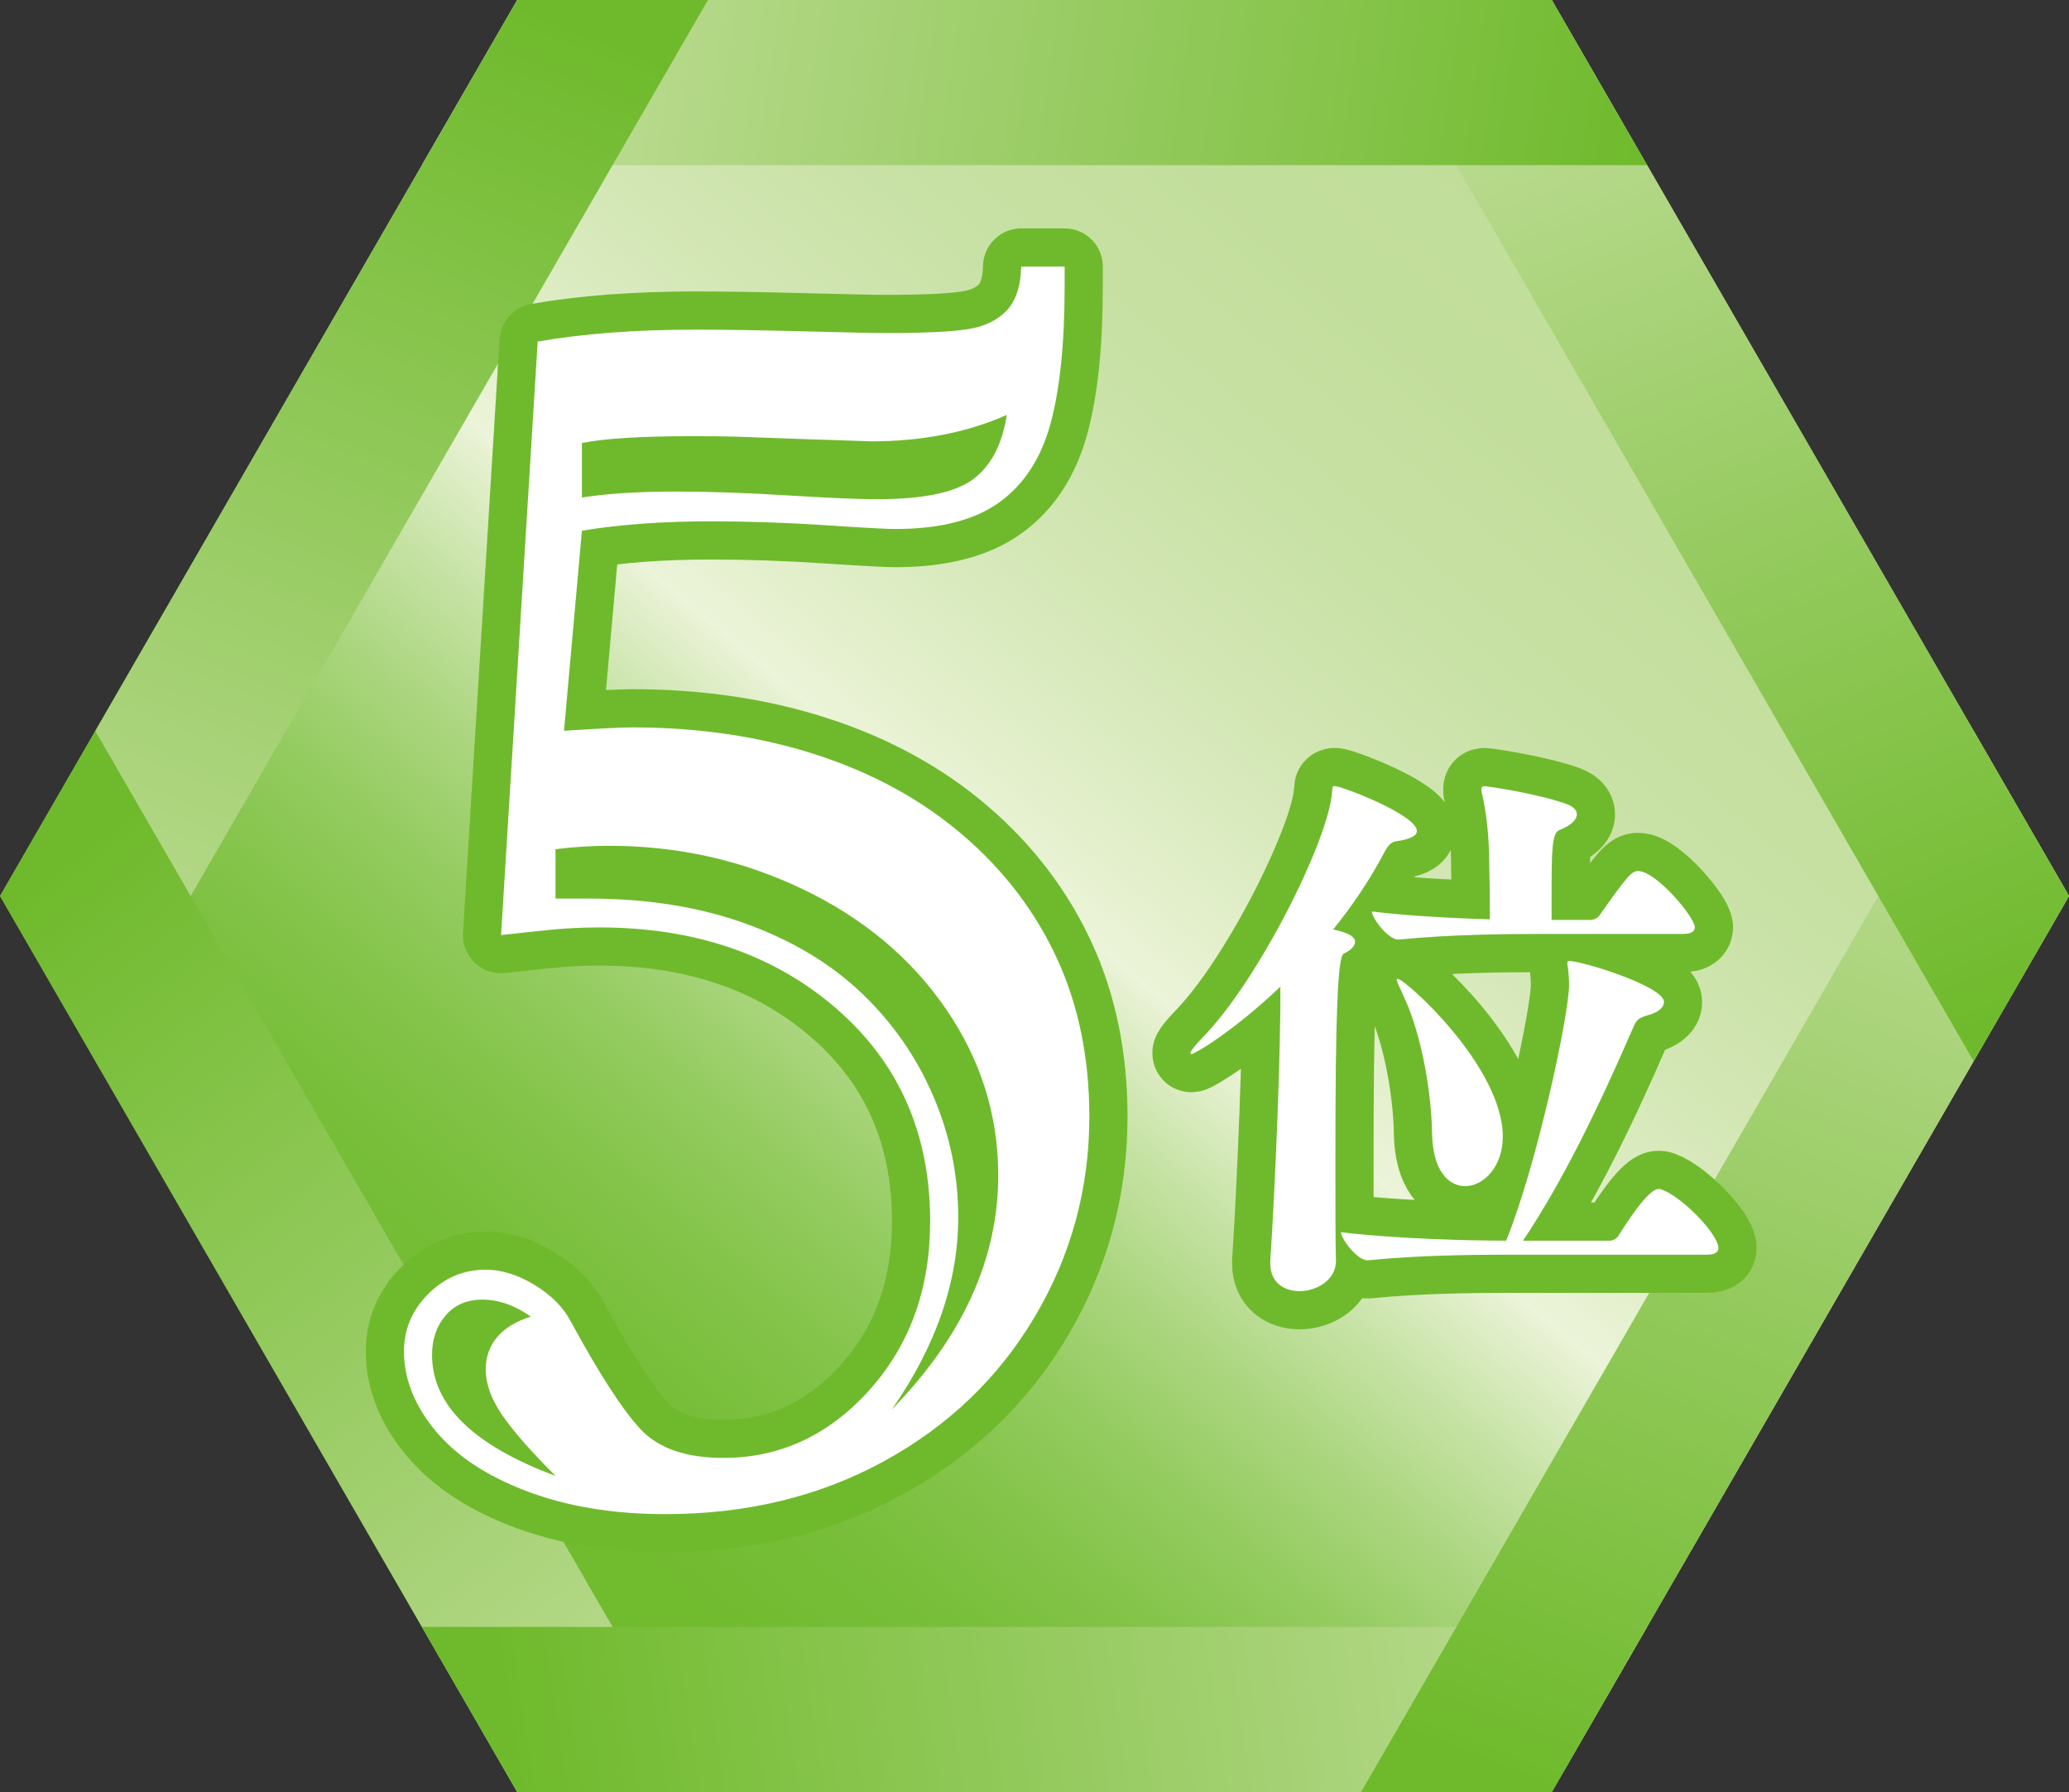
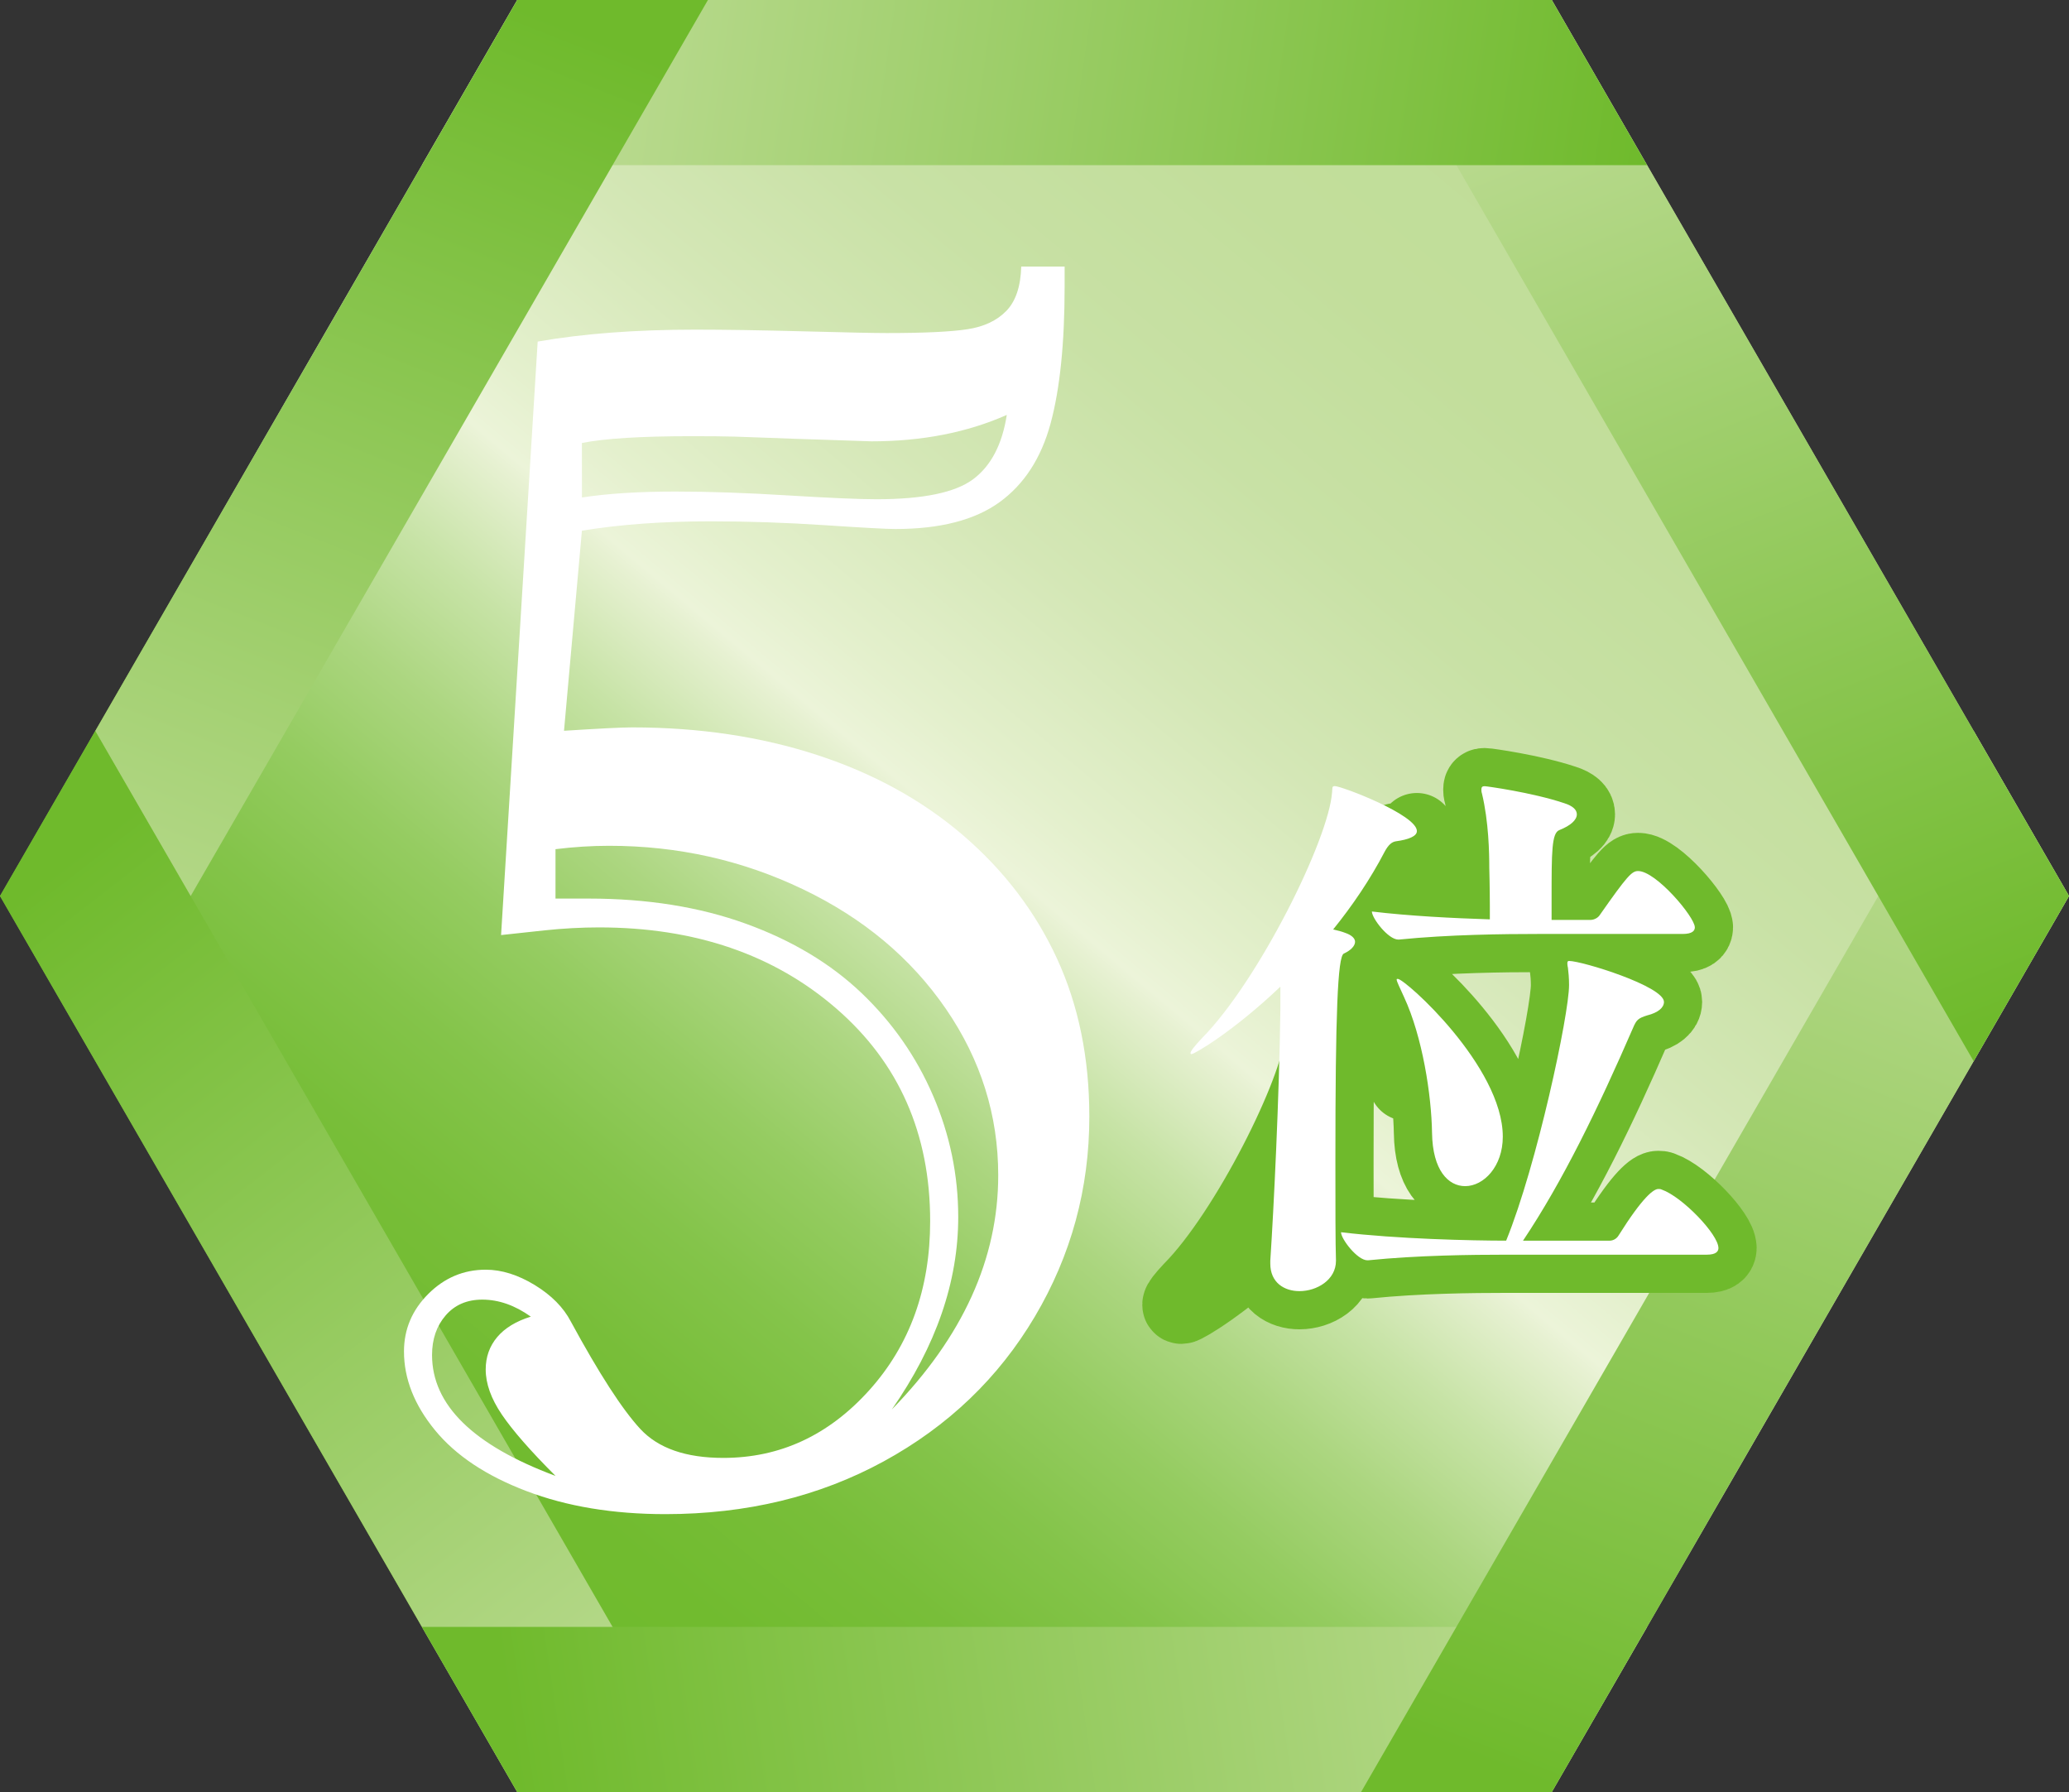
<svg xmlns="http://www.w3.org/2000/svg" xmlns:xlink="http://www.w3.org/1999/xlink" id="_レイヤー_2" viewBox="0 0 72.685 62.947">
  <rect x="0" y="0" width="72.685" height="62.947" fill="#333333" stroke="none" />
  <defs>
    <linearGradient id="_名称未設定グラデーション_431" x1="57.63" y1="5.982" x2="15.155" y2="56.845" gradientUnits="userSpaceOnUse">
      <stop offset="0" stop-color="#c0dd98" />
      <stop offset=".143" stop-color="#c2de9b" />
      <stop offset=".258" stop-color="#c8e1a5" />
      <stop offset=".363" stop-color="#d4e7b6" />
      <stop offset=".462" stop-color="#e4f0cd" />
      <stop offset=".5" stop-color="#ecf4d9" />
      <stop offset=".508" stop-color="#e7f1d2" />
      <stop offset=".567" stop-color="#c7e3a6" />
      <stop offset=".628" stop-color="#acd680" />
      <stop offset=".692" stop-color="#95cc61" />
      <stop offset=".758" stop-color="#84c44a" />
      <stop offset=".828" stop-color="#78be39" />
      <stop offset=".905" stop-color="#71bb2f" />
      <stop offset="1" stop-color="#6fba2c" />
    </linearGradient>
    <linearGradient id="_名称未設定グラデーション_422" x1="24.904" y1="62.555" x2=".788" y2="31.446" gradientUnits="userSpaceOnUse">
      <stop offset="0" stop-color="#c0dd98" />
      <stop offset="1" stop-color="#6fba2c" />
    </linearGradient>
    <linearGradient id="_名称未設定グラデーション_422-2" x1="57.827" y1="56.597" x2="18.158" y2="62.505" xlink:href="#_名称未設定グラデーション_422" />
    <linearGradient id="_名称未設定グラデーション_422-3" x1="68.79" y1="25.33" x2="54.201" y2="62.708" xlink:href="#_名称未設定グラデーション_422" />
    <linearGradient id="_名称未設定グラデーション_422-4" x1="54.078" y1=".264" x2="68.503" y2="36.426" xlink:href="#_名称未設定グラデーション_422" />
    <linearGradient id="_名称未設定グラデーション_422-5" x1="18.127" y1=".48" x2="57.676" y2="6.268" xlink:href="#_名称未設定グラデーション_422" />
    <linearGradient id="_名称未設定グラデーション_422-6" x1="4.27" y1="37.758" x2="18.98" y2=".5" xlink:href="#_名称未設定グラデーション_422" />
  </defs>
  <g id="_レイヤー_4">
    <polygon points="18.171 62.947 0 31.473 18.171 0 54.514 0 72.685 31.473 54.514 62.947 18.171 62.947" style="fill:url(#_名称未設定グラデーション_431); stroke-width:0px;" />
    <polygon points="3.349 25.672 24.87 62.947 18.171 62.947 0 31.473 3.349 25.672" style="fill:url(#_名称未設定グラデーション_422); stroke-width:0px;" />
    <polygon points="18.171 62.947 54.514 62.947 57.863 57.146 14.822 57.146 18.171 62.947" style="fill:url(#_名称未設定グラデーション_422-2); stroke-width:0px;" />
    <polygon points="69.335 25.672 47.815 62.947 54.514 62.947 72.685 31.473 69.335 25.672" style="fill:url(#_名称未設定グラデーション_422-3); stroke-width:0px;" />
    <polygon points="69.335 37.275 47.815 0 54.514 0 72.685 31.473 69.335 37.275" style="fill:url(#_名称未設定グラデーション_422-4); stroke-width:0px;" />
    <polygon points="18.171 0 54.514 0 57.863 5.801 14.822 5.801 18.171 0" style="fill:url(#_名称未設定グラデーション_422-5); stroke-width:0px;" />
    <polygon points="24.87 0 18.171 0 3.349 25.672 6.699 31.473 24.87 0" style="fill:url(#_名称未設定グラデーション_422-6); stroke-width:0px;" />
-     <path d="m37.401,9.37v.688c0,1.994-.164,3.6-.493,4.815s-.928,2.139-1.795,2.767-2.089.942-3.664.942c-.299,0-1.126-.045-2.482-.135-1.355-.09-2.691-.135-4.008-.135-1.675,0-3.181.109-4.516.329l-.629,7.028c1.236-.079,2.034-.119,2.394-.119,2.353,0,4.521.324,6.505.972,1.983.648,3.693,1.59,5.13,2.826,1.436,1.236,2.531,2.677,3.29,4.322.757,1.645,1.136,3.494,1.136,5.548,0,2.532-.638,4.875-1.914,7.028-1.276,2.154-3.046,3.849-5.309,5.085-2.264,1.236-4.82,1.854-7.672,1.854-1.835,0-3.46-.27-4.875-.808-1.416-.538-2.487-1.251-3.216-2.139-.728-.887-1.091-1.81-1.091-2.767,0-.777.284-1.45.852-2.019.568-.568,1.241-.853,2.02-.853.558,0,1.131.18,1.72.538.588.359,1.012.788,1.271,1.286.997,1.835,1.81,3.091,2.438,3.769.628.679,1.6,1.018,2.916,1.018,1.993,0,3.703-.793,5.129-2.378,1.426-1.586,2.139-3.564,2.139-5.938,0-3.07-1.097-5.558-3.29-7.462s-4.975-2.856-8.345-2.856c-.618,0-1.256.035-1.914.104-.658.07-1.166.125-1.525.165l1.286-20.847c1.595-.279,3.439-.419,5.533-.419,1.036,0,2.312.02,3.828.06,1.516.04,2.482.06,2.901.06,1.316,0,2.263-.045,2.842-.135.578-.089,1.031-.304,1.36-.643s.504-.857.523-1.556h1.525Zm-18.753,36.878c-.559-.398-1.127-.598-1.705-.598-.538,0-.967.185-1.286.554s-.479.832-.479,1.391c0,1.755,1.445,3.17,4.337,4.247-.878-.878-1.506-1.596-1.884-2.153-.379-.559-.568-1.087-.568-1.586,0-.438.135-.817.403-1.136.27-.319.663-.559,1.182-.719Zm.867-16.42v1.735h1.167c2.053,0,3.893.294,5.518.882,1.625.589,2.981,1.401,4.068,2.438,1.086,1.037,1.924,2.238,2.512,3.604s.883,2.786.883,4.262c0,2.273-.778,4.526-2.333,6.76,2.492-2.553,3.738-5.294,3.738-8.226,0-2.113-.613-4.062-1.839-5.847-1.227-1.784-2.901-3.186-5.025-4.202-2.123-1.018-4.392-1.525-6.804-1.525-.618,0-1.247.04-1.885.119Zm.928-14.267v1.914c.896-.139,1.993-.209,3.29-.209,1.156,0,2.467.045,3.933.135s2.507.135,3.126.135c1.635,0,2.767-.234,3.395-.703s1.021-1.222,1.182-2.259c-1.396.619-2.981.928-4.756.928-.538-.02-1.137-.04-1.795-.06s-1.241-.04-1.749-.061c-.509-.02-.933-.034-1.271-.045-.34-.01-.838-.015-1.495-.015-1.775,0-3.062.08-3.858.239Z" style="fill:#6fba2c; stroke:#6fba2c; stroke-linecap:round; stroke-linejoin:round; stroke-width:2.683px;" />
-     <path d="m49.775,29.196c0,.178-.296.296-.73.354-.158.021-.276.139-.395.355-.513.986-1.145,1.914-1.815,2.742.178.04.316.079.415.118.236.079.354.197.354.316,0,.138-.138.296-.395.414-.217.099-.296,2.131-.296,7.28,0,1.578,0,2.92.02,3.492v.02c0,.671-.671,1.065-1.282,1.065-.532,0-1.025-.296-1.025-.967v-.099c.118-1.775.315-5.741.354-8.839v-.789c-1.657,1.578-3.019,2.367-3.117,2.367-.039,0-.039-.02-.039-.039,0-.06.118-.217.395-.513,1.992-2.013,4.459-6.984,4.577-8.642.02-.139-.02-.218.099-.218.236,0,2.881,1.007,2.881,1.579Zm10.595,14.639c0,.119-.079.237-.415.237h-7.062c-1.164,0-3.098.02-4.834.197h-.02c-.355,0-.928-.75-.928-.986,1.973.236,4.577.296,5.801.296,1.085-2.664,2.21-7.951,2.21-8.978,0-.256-.021-.453-.04-.611-.02-.079-.02-.138-.02-.158,0-.059.02-.078.06-.078.453,0,3.334.888,3.334,1.439,0,.197-.197.375-.592.474-.315.099-.375.158-.493.435-1.224,2.821-2.467,5.386-3.867,7.478h3.038c.139,0,.257-.079.316-.178.867-1.381,1.242-1.638,1.4-1.638.039,0,.079,0,.118.02.73.257,1.993,1.579,1.993,2.052Zm-.829-11.266c0,.119-.079.237-.434.237h-5.091c-1.164,0-3.117.02-4.873.197h-.02c-.355,0-.928-.75-.928-.986,1.303.157,2.861.236,4.144.276v-.435c0-.631-.02-1.381-.02-1.381,0-.513-.02-1.618-.257-2.604-.02-.06-.02-.099-.02-.138,0-.099.039-.119.118-.119.06,0,1.657.218,2.782.593.315.099.453.236.453.395,0,.197-.217.395-.611.552-.276.099-.276.77-.276,2.407v.75h1.361c.139,0,.276-.079.336-.178.967-1.381,1.124-1.539,1.342-1.539.631,0,1.992,1.618,1.992,1.973Zm-6.747,7.359c0,1.046-.671,1.736-1.322,1.736-.592,0-1.145-.553-1.164-1.874-.02-1.322-.335-3.374-.986-4.774-.139-.316-.257-.533-.257-.612,0-.02.02-.02.04-.02.256,0,3.689,3.078,3.689,5.544Z" style="fill:#6fba2c; stroke:#6fba2c; stroke-linecap:round; stroke-linejoin:round; stroke-width:2.683px;" />
+     <path d="m49.775,29.196c0,.178-.296.296-.73.354-.158.021-.276.139-.395.355-.513.986-1.145,1.914-1.815,2.742.178.04.316.079.415.118.236.079.354.197.354.316,0,.138-.138.296-.395.414-.217.099-.296,2.131-.296,7.28,0,1.578,0,2.92.02,3.492v.02c0,.671-.671,1.065-1.282,1.065-.532,0-1.025-.296-1.025-.967v-.099v-.789c-1.657,1.578-3.019,2.367-3.117,2.367-.039,0-.039-.02-.039-.039,0-.06.118-.217.395-.513,1.992-2.013,4.459-6.984,4.577-8.642.02-.139-.02-.218.099-.218.236,0,2.881,1.007,2.881,1.579Zm10.595,14.639c0,.119-.079.237-.415.237h-7.062c-1.164,0-3.098.02-4.834.197h-.02c-.355,0-.928-.75-.928-.986,1.973.236,4.577.296,5.801.296,1.085-2.664,2.21-7.951,2.21-8.978,0-.256-.021-.453-.04-.611-.02-.079-.02-.138-.02-.158,0-.059.02-.078.06-.078.453,0,3.334.888,3.334,1.439,0,.197-.197.375-.592.474-.315.099-.375.158-.493.435-1.224,2.821-2.467,5.386-3.867,7.478h3.038c.139,0,.257-.079.316-.178.867-1.381,1.242-1.638,1.4-1.638.039,0,.079,0,.118.02.73.257,1.993,1.579,1.993,2.052Zm-.829-11.266c0,.119-.079.237-.434.237h-5.091c-1.164,0-3.117.02-4.873.197h-.02c-.355,0-.928-.75-.928-.986,1.303.157,2.861.236,4.144.276v-.435c0-.631-.02-1.381-.02-1.381,0-.513-.02-1.618-.257-2.604-.02-.06-.02-.099-.02-.138,0-.099.039-.119.118-.119.06,0,1.657.218,2.782.593.315.099.453.236.453.395,0,.197-.217.395-.611.552-.276.099-.276.77-.276,2.407v.75h1.361c.139,0,.276-.079.336-.178.967-1.381,1.124-1.539,1.342-1.539.631,0,1.992,1.618,1.992,1.973Zm-6.747,7.359c0,1.046-.671,1.736-1.322,1.736-.592,0-1.145-.553-1.164-1.874-.02-1.322-.335-3.374-.986-4.774-.139-.316-.257-.533-.257-.612,0-.02.02-.02.04-.02.256,0,3.689,3.078,3.689,5.544Z" style="fill:#6fba2c; stroke:#6fba2c; stroke-linecap:round; stroke-linejoin:round; stroke-width:2.683px;" />
    <path d="m37.401,9.37v.688c0,1.994-.164,3.6-.493,4.815s-.928,2.139-1.795,2.767-2.089.942-3.664.942c-.299,0-1.126-.045-2.482-.135-1.355-.09-2.691-.135-4.008-.135-1.675,0-3.181.109-4.516.329l-.629,7.028c1.236-.079,2.034-.119,2.394-.119,2.353,0,4.521.324,6.505.972,1.983.648,3.693,1.59,5.13,2.826,1.436,1.236,2.531,2.677,3.29,4.322.757,1.645,1.136,3.494,1.136,5.548,0,2.532-.638,4.875-1.914,7.028-1.276,2.154-3.046,3.849-5.309,5.085-2.264,1.236-4.82,1.854-7.672,1.854-1.835,0-3.46-.27-4.875-.808-1.416-.538-2.487-1.251-3.216-2.139-.728-.887-1.091-1.81-1.091-2.767,0-.777.284-1.45.852-2.019.568-.568,1.241-.853,2.02-.853.558,0,1.131.18,1.72.538.588.359,1.012.788,1.271,1.286.997,1.835,1.81,3.091,2.438,3.769.628.679,1.6,1.018,2.916,1.018,1.993,0,3.703-.793,5.129-2.378,1.426-1.586,2.139-3.564,2.139-5.938,0-3.07-1.097-5.558-3.29-7.462s-4.975-2.856-8.345-2.856c-.618,0-1.256.035-1.914.104-.658.07-1.166.125-1.525.165l1.286-20.847c1.595-.279,3.439-.419,5.533-.419,1.036,0,2.312.02,3.828.06,1.516.04,2.482.06,2.901.06,1.316,0,2.263-.045,2.842-.135.578-.089,1.031-.304,1.36-.643s.504-.857.523-1.556h1.525Zm-18.753,36.878c-.559-.398-1.127-.598-1.705-.598-.538,0-.967.185-1.286.554s-.479.832-.479,1.391c0,1.755,1.445,3.17,4.337,4.247-.878-.878-1.506-1.596-1.884-2.153-.379-.559-.568-1.087-.568-1.586,0-.438.135-.817.403-1.136.27-.319.663-.559,1.182-.719Zm.867-16.42v1.735h1.167c2.053,0,3.893.294,5.518.882,1.625.589,2.981,1.401,4.068,2.438,1.086,1.037,1.924,2.238,2.512,3.604s.883,2.786.883,4.262c0,2.273-.778,4.526-2.333,6.76,2.492-2.553,3.738-5.294,3.738-8.226,0-2.113-.613-4.062-1.839-5.847-1.227-1.784-2.901-3.186-5.025-4.202-2.123-1.018-4.392-1.525-6.804-1.525-.618,0-1.247.04-1.885.119Zm.928-14.267v1.914c.896-.139,1.993-.209,3.29-.209,1.156,0,2.467.045,3.933.135s2.507.135,3.126.135c1.635,0,2.767-.234,3.395-.703s1.021-1.222,1.182-2.259c-1.396.619-2.981.928-4.756.928-.538-.02-1.137-.04-1.795-.06s-1.241-.04-1.749-.061c-.509-.02-.933-.034-1.271-.045-.34-.01-.838-.015-1.495-.015-1.775,0-3.062.08-3.858.239Z" style="fill:#fff; stroke-width:0px;" />
    <path d="m49.775,29.196c0,.178-.296.296-.73.354-.158.021-.276.139-.395.355-.513.986-1.145,1.914-1.815,2.742.178.04.316.079.415.118.236.079.354.197.354.316,0,.138-.138.296-.395.414-.217.099-.296,2.131-.296,7.28,0,1.578,0,2.92.02,3.492v.02c0,.671-.671,1.065-1.282,1.065-.532,0-1.025-.296-1.025-.967v-.099c.118-1.775.315-5.741.354-8.839v-.789c-1.657,1.578-3.019,2.367-3.117,2.367-.039,0-.039-.02-.039-.039,0-.06.118-.217.395-.513,1.992-2.013,4.459-6.984,4.577-8.642.02-.139-.02-.218.099-.218.236,0,2.881,1.007,2.881,1.579Zm10.595,14.639c0,.119-.079.237-.415.237h-7.062c-1.164,0-3.098.02-4.834.197h-.02c-.355,0-.928-.75-.928-.986,1.973.236,4.577.296,5.801.296,1.085-2.664,2.21-7.951,2.21-8.978,0-.256-.021-.453-.04-.611-.02-.079-.02-.138-.02-.158,0-.059.02-.078.06-.078.453,0,3.334.888,3.334,1.439,0,.197-.197.375-.592.474-.315.099-.375.158-.493.435-1.224,2.821-2.467,5.386-3.867,7.478h3.038c.139,0,.257-.079.316-.178.867-1.381,1.242-1.638,1.4-1.638.039,0,.079,0,.118.02.73.257,1.993,1.579,1.993,2.052Zm-.829-11.266c0,.119-.079.237-.434.237h-5.091c-1.164,0-3.117.02-4.873.197h-.02c-.355,0-.928-.75-.928-.986,1.303.157,2.861.236,4.144.276v-.435c0-.631-.02-1.381-.02-1.381,0-.513-.02-1.618-.257-2.604-.02-.06-.02-.099-.02-.138,0-.099.039-.119.118-.119.06,0,1.657.218,2.782.593.315.099.453.236.453.395,0,.197-.217.395-.611.552-.276.099-.276.77-.276,2.407v.75h1.361c.139,0,.276-.079.336-.178.967-1.381,1.124-1.539,1.342-1.539.631,0,1.992,1.618,1.992,1.973Zm-6.747,7.359c0,1.046-.671,1.736-1.322,1.736-.592,0-1.145-.553-1.164-1.874-.02-1.322-.335-3.374-.986-4.774-.139-.316-.257-.533-.257-.612,0-.02.02-.02.04-.02.256,0,3.689,3.078,3.689,5.544Z" style="fill:#fff; stroke-width:0px;" />
  </g>
</svg>